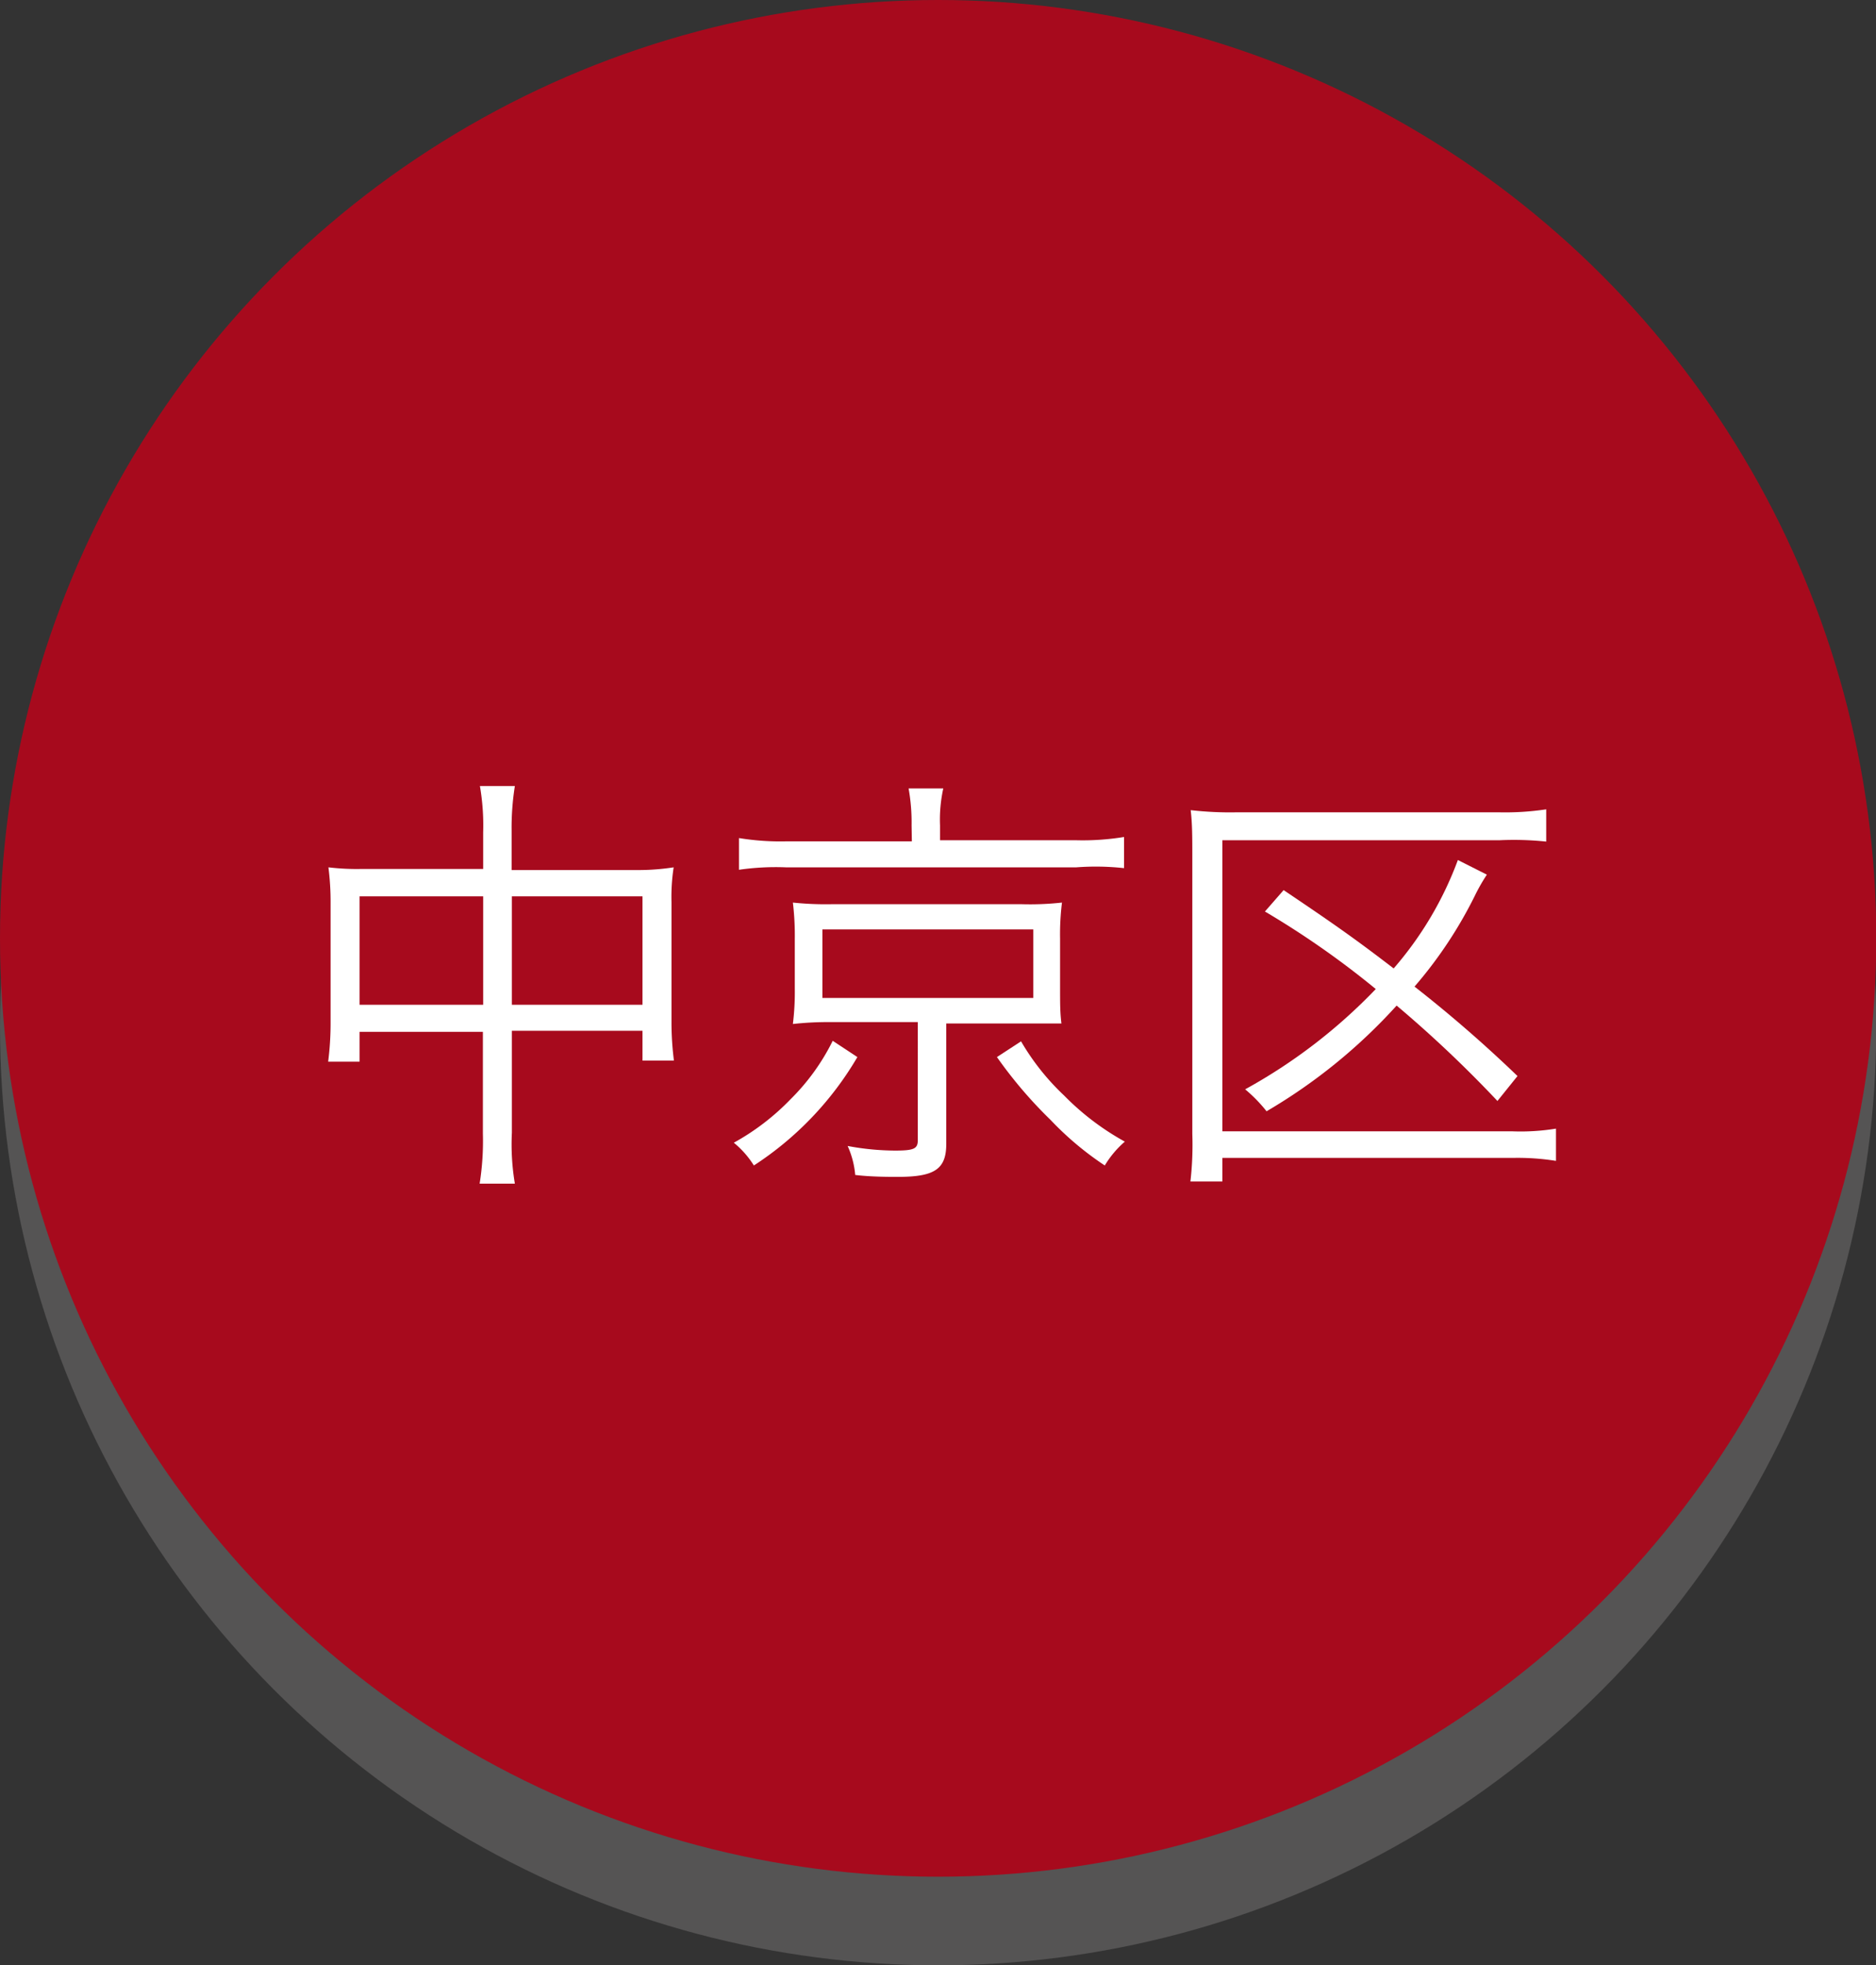
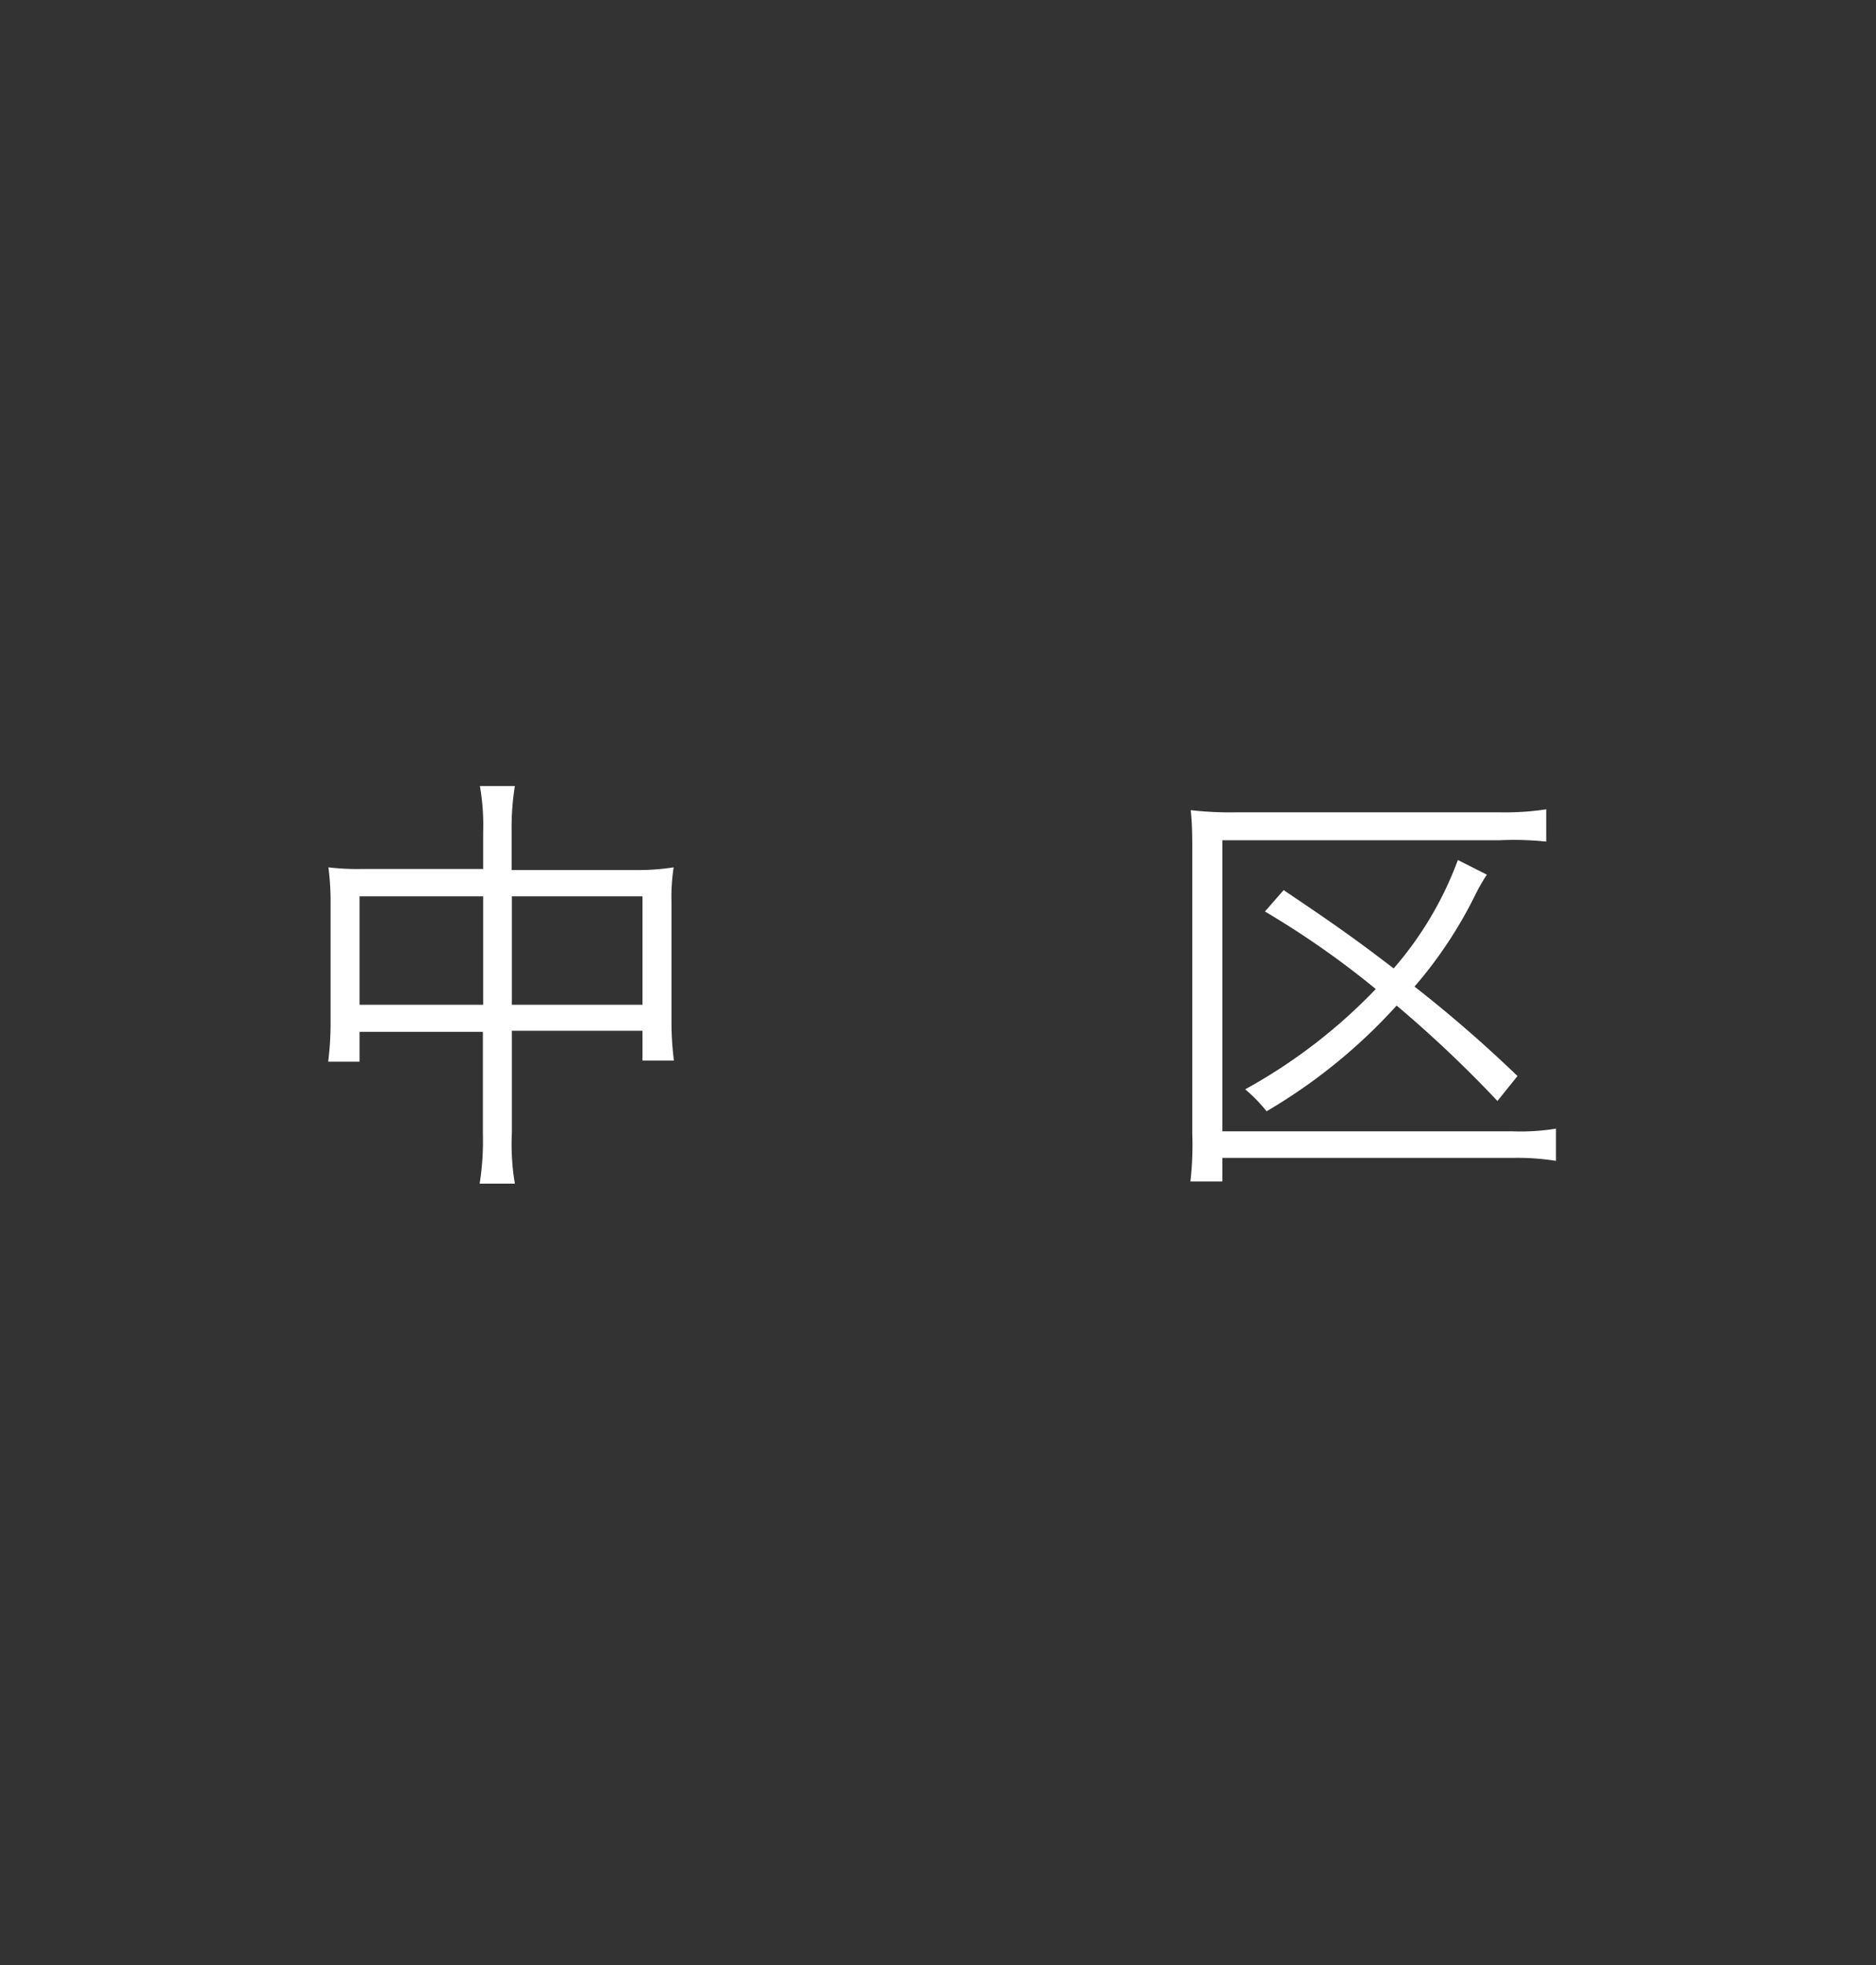
<svg xmlns="http://www.w3.org/2000/svg" viewBox="0 0 69.23 72.5">
  <rect x="0" y="0" width="69.23" height="72.5" fill="#333333" stroke="none" />
  <defs>
    <style>.cls-1{isolation:isolate;}.cls-2{opacity:0.8;}.cls-3{mix-blend-mode:multiply;opacity:0.4;}.cls-4{fill:#9b9898;}.cls-5{fill:#c40018;}.cls-6{fill:#fff;}</style>
  </defs>
  <g class="cls-1">
    <g id="レイヤー_2" data-name="レイヤー 2">
      <g id="レイヤー_1-2" data-name="レイヤー 1">
        <g class="cls-2">
          <g class="cls-3">
-             <circle class="cls-4" cx="34.62" cy="37.89" r="34.62" />
-           </g>
-           <circle class="cls-5" cx="34.62" cy="34.62" r="34.62" />
+             </g>
        </g>
        <path class="cls-6" d="M17.83,30.71A8.51,8.51,0,0,0,17.71,29H19a9.78,9.78,0,0,0-.12,1.65V32.1h4.74A8.52,8.52,0,0,0,24.86,32a7.2,7.2,0,0,0-.08,1.28v4.41a11.13,11.13,0,0,0,.09,1.44H23.71v-1.1H18.89v3.76A8.75,8.75,0,0,0,19,43.67h-1.3a10,10,0,0,0,.12-1.84V38.07H13.27v1.1H12.11a11.13,11.13,0,0,0,.09-1.44V33.32A10,10,0,0,0,12.12,32a8.79,8.79,0,0,0,1.22.06h4.49Zm-4.56,2.36v4h4.56v-4Zm10.44,4v-4H18.89v4Z" />
-         <path class="cls-6" d="M31.64,39a12,12,0,0,1-3.82,4,3.44,3.44,0,0,0-.74-.84,8.82,8.82,0,0,0,2.09-1.6,8.06,8.06,0,0,0,1.56-2.16Zm2-8.55a7.07,7.07,0,0,0-.11-1.36h1.28a5.34,5.34,0,0,0-.12,1.36V31h5a9.44,9.44,0,0,0,1.79-.12v1.15A9.53,9.53,0,0,0,39.72,32H29a9.47,9.47,0,0,0-1.73.09V30.92a9.5,9.5,0,0,0,1.79.12h4.59ZM30.7,37.71a11.72,11.72,0,0,0-1.44.07,9.74,9.74,0,0,0,.07-1.31V34.64a10.33,10.33,0,0,0-.07-1.34,11.57,11.57,0,0,0,1.44.06h7a10.7,10.7,0,0,0,1.49-.06,9.45,9.45,0,0,0-.07,1.34v1.83c0,.56,0,.89.05,1.29-.42,0-.86,0-1.47,0H34.92V42.2c0,.93-.42,1.22-1.78,1.22-.35,0-1,0-1.58-.07a3.26,3.26,0,0,0-.28-1.07,9.63,9.63,0,0,0,1.75.17c.71,0,.84-.07.84-.39V37.71Zm-.35-.89h7.78V34.29H30.35Zm7.33,1.6a8.87,8.87,0,0,0,1.59,2,9.69,9.69,0,0,0,2.24,1.7,3.61,3.61,0,0,0-.74.88,11.5,11.5,0,0,1-2-1.68A16.32,16.32,0,0,1,36.79,39Z" />
        <path class="cls-6" d="M57.42,42.83a8.94,8.94,0,0,0-1.58-.11H45.11v.87H43.93A11.86,11.86,0,0,0,44,41.83V31.57c0-.66,0-1.18-.06-1.68a12.76,12.76,0,0,0,1.7.08h9.67a10.17,10.17,0,0,0,1.75-.11v1.19A11.43,11.43,0,0,0,55.34,31H45.11V41.74H55.82a8.1,8.1,0,0,0,1.6-.1Zm-2.16-2.21a44.68,44.68,0,0,0-3.72-3.52A20.28,20.28,0,0,1,46.74,41a5.47,5.47,0,0,0-.79-.81,20,20,0,0,0,4.82-3.7,32.32,32.32,0,0,0-4.09-2.86l.69-.79c1.78,1.2,2.59,1.76,4.06,2.89a12.92,12.92,0,0,0,2.37-4l1.07.54a6.75,6.75,0,0,0-.45.79,15.9,15.9,0,0,1-2.22,3.34A48.91,48.91,0,0,1,56,39.7Z" />
      </g>
    </g>
  </g>
</svg>